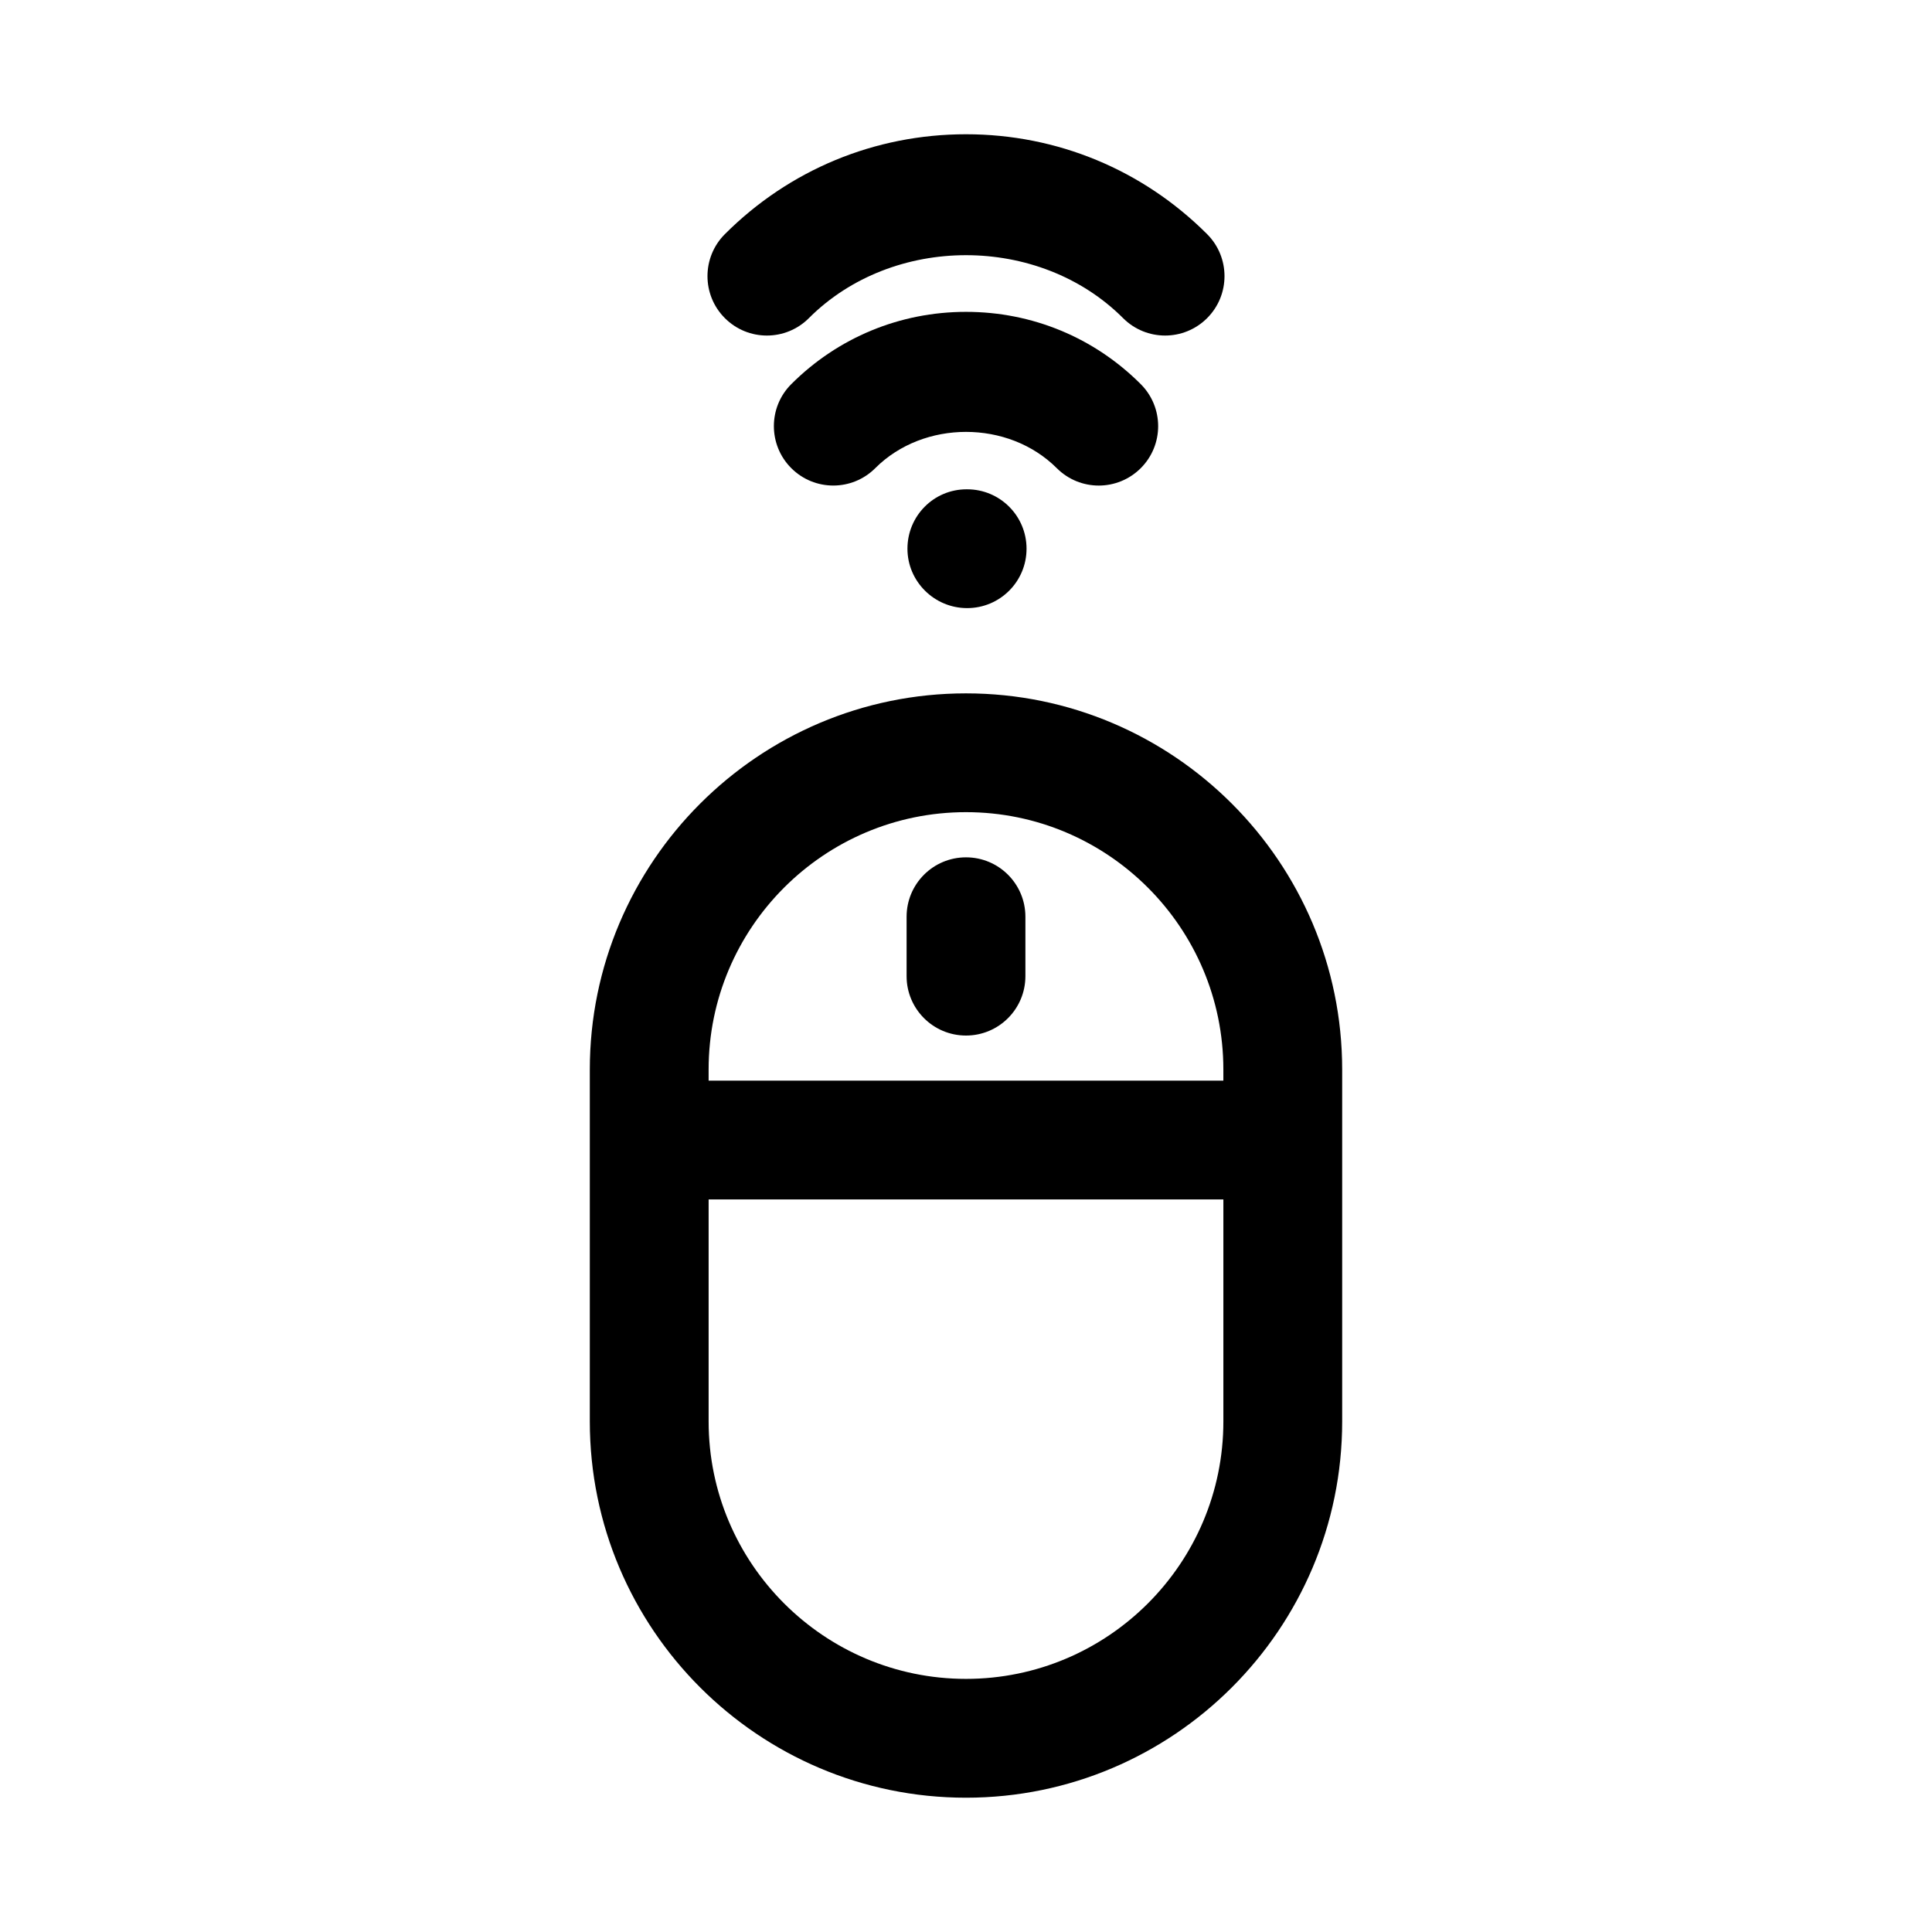
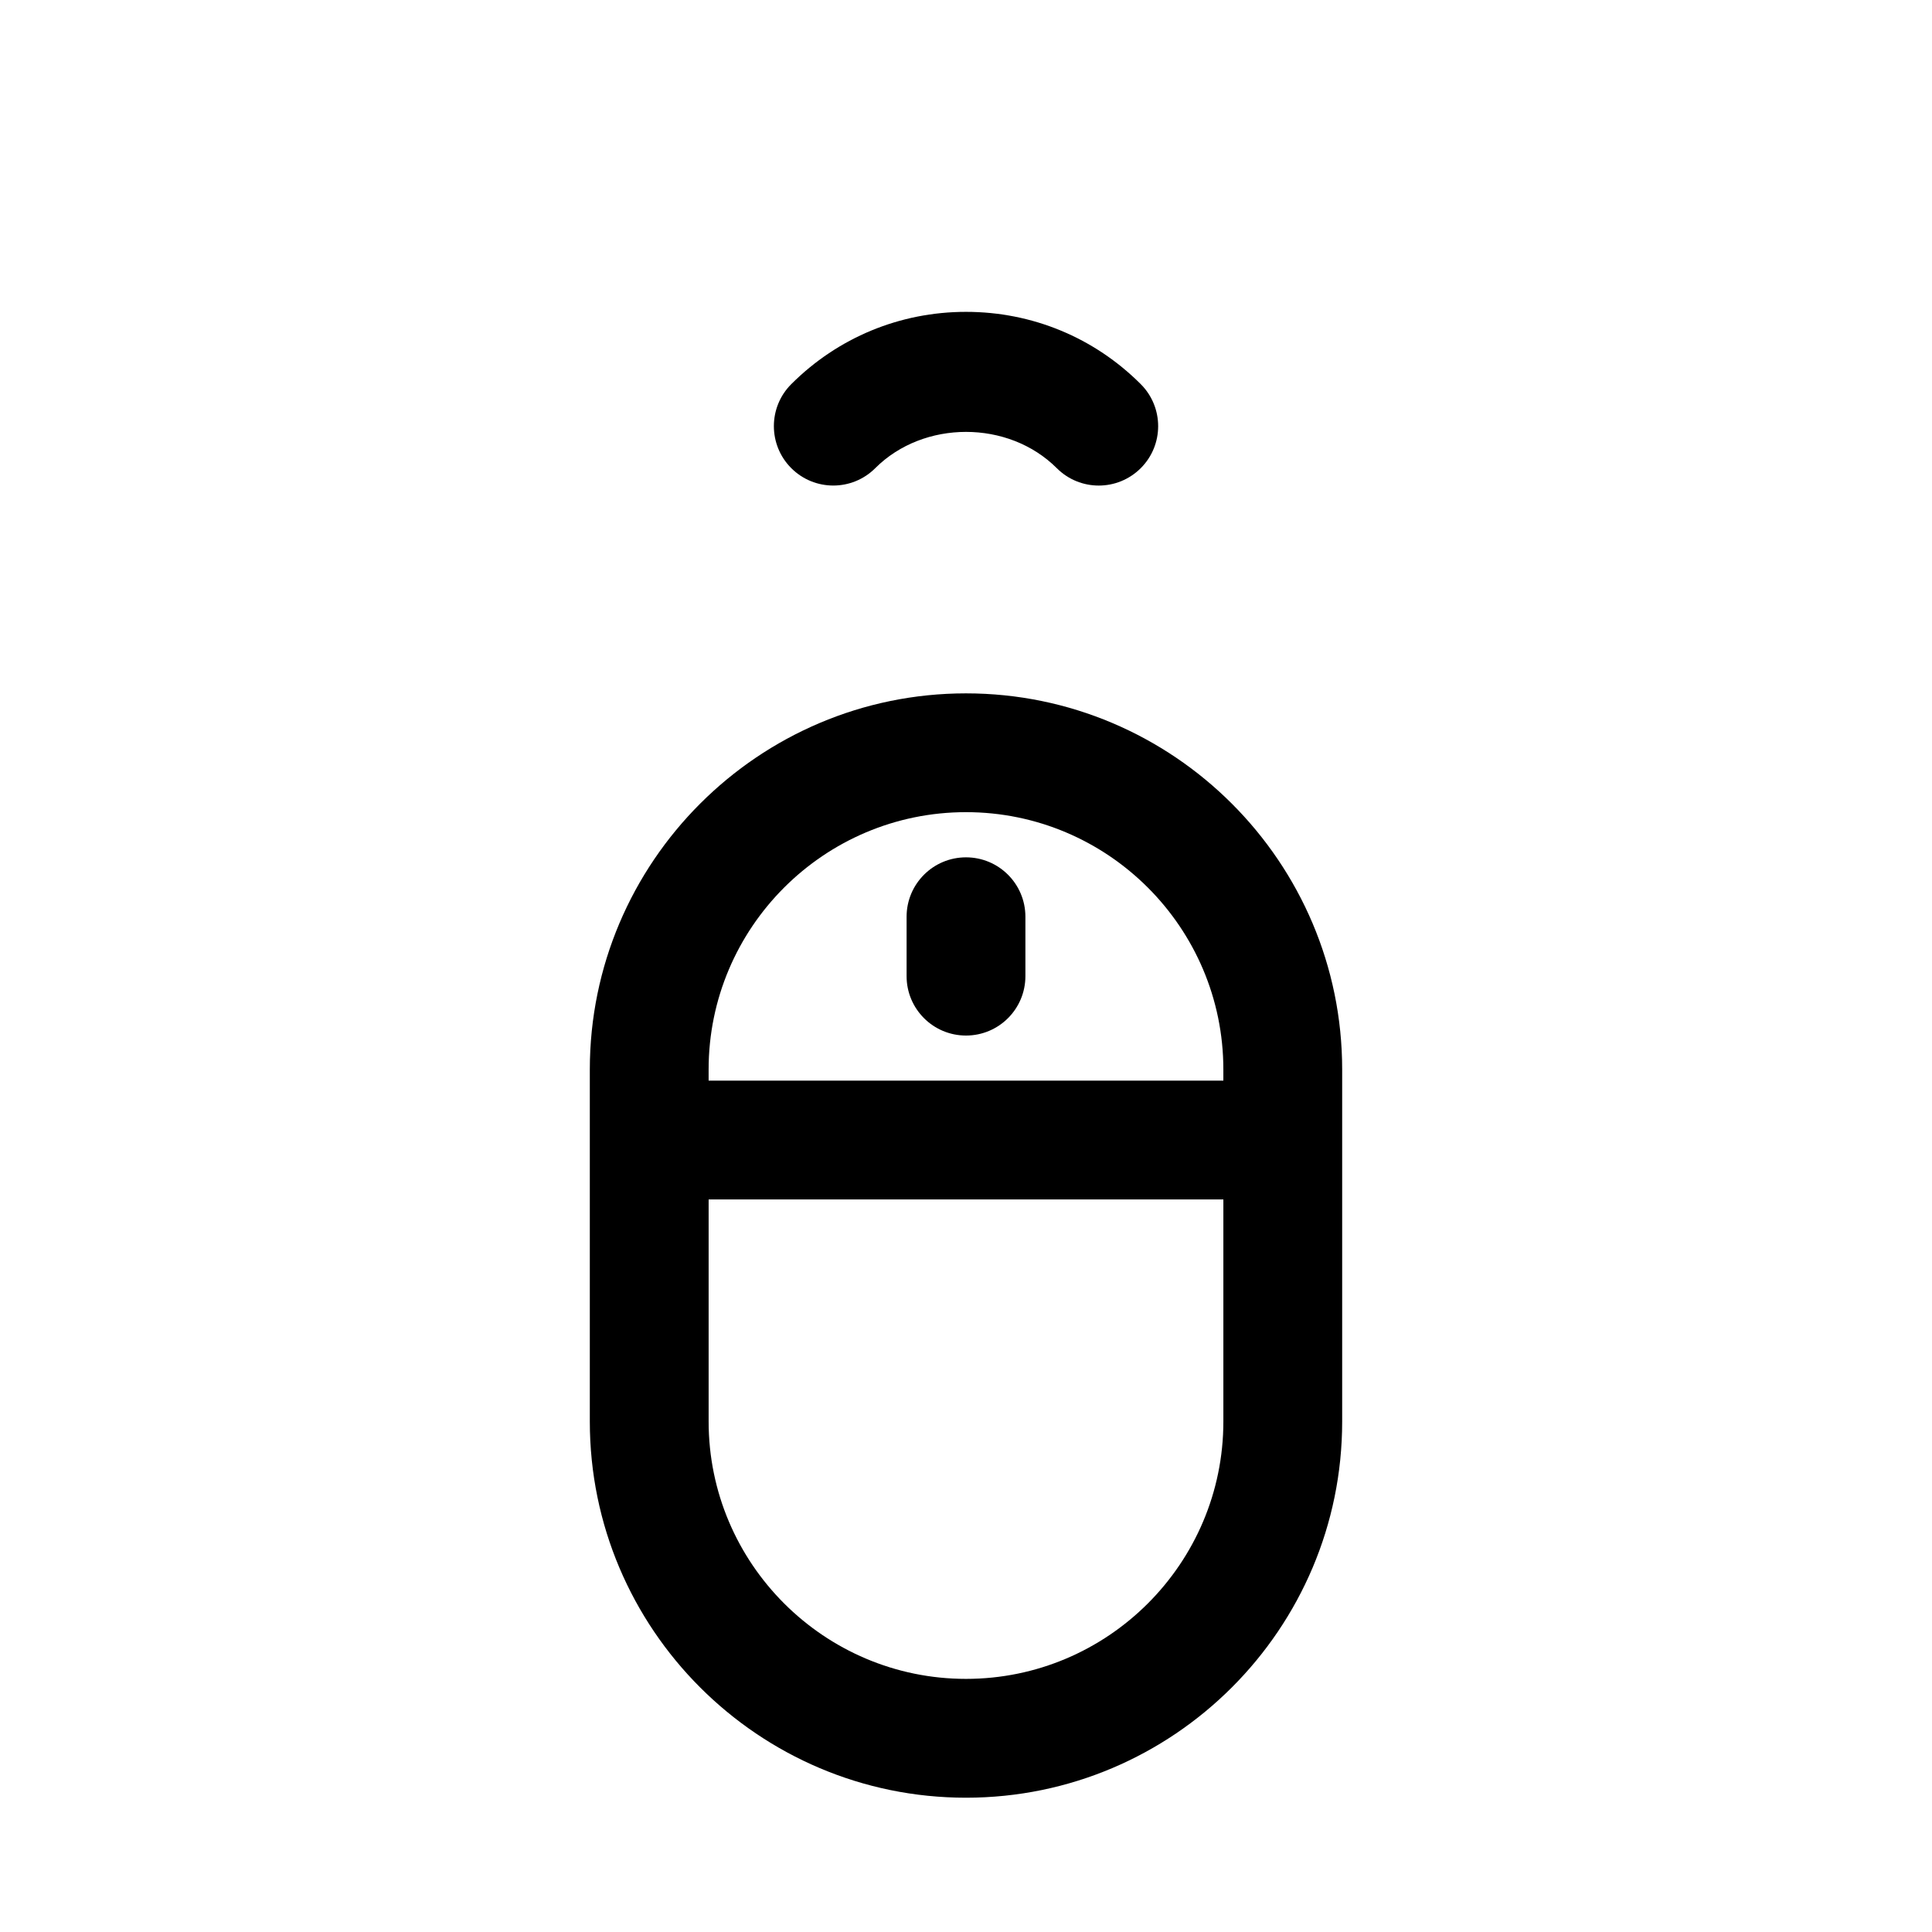
<svg xmlns="http://www.w3.org/2000/svg" fill="#000000" width="800px" height="800px" version="1.1" viewBox="144 144 512 512">
  <g>
    <path d="m400 418.43c8.703 0 15.742-7.051 15.742-15.742v-15.742c0-8.695-7.043-15.742-15.742-15.742-8.703 0-15.742 7.051-15.742 15.742v15.742c-0.004 8.691 7.039 15.742 15.742 15.742z" />
    <path d="m499.69 427.44c0-54.973-44.727-99.691-99.691-99.691s-99.691 44.719-99.691 99.691v93.281c0 54.973 44.723 99.691 99.691 99.691 54.965 0 99.691-44.719 99.691-99.691zm-99.691 161.48c-37.605 0-68.203-30.598-68.203-68.203v-58.848h136.41v58.848c0 37.609-30.598 68.203-68.203 68.203zm0-229.69c37.605 0 68.203 30.598 68.203 68.203v2.945h-136.41v-2.945c-0.004-37.605 30.594-68.203 68.203-68.203z" />
-     <path d="m358.36 228.31c22.23-22.246 61.039-22.246 83.27 0 3.074 3.074 7.102 4.613 11.133 4.613 4.027 0 8.055-1.539 11.133-4.613 6.148-6.141 6.148-16.113 0-22.262-17.066-17.066-39.762-26.469-63.898-26.469-24.141 0-46.832 9.402-63.898 26.469-6.148 6.148-6.148 16.121 0 22.262 6.148 6.152 16.109 6.152 22.262 0z" />
    <path d="m435.18 272.68c4.027 0 8.055-1.539 11.133-4.613 6.148-6.141 6.148-16.113 0-22.262-12.348-12.355-28.797-19.16-46.309-19.16-17.496 0-33.949 6.805-46.309 19.156-6.148 6.141-6.148 16.113 0 22.262 6.148 6.148 16.113 6.148 22.262 0 12.824-12.809 35.27-12.809 48.094 0 3.074 3.078 7.102 4.617 11.129 4.617z" />
-     <path d="m400.15 273.67c-8.688 0-15.668 7.051-15.668 15.742 0 8.695 7.133 15.742 15.82 15.742 8.703 0 15.742-7.051 15.742-15.742 0-8.695-7.043-15.742-15.742-15.742z" />
  </g>
</svg>